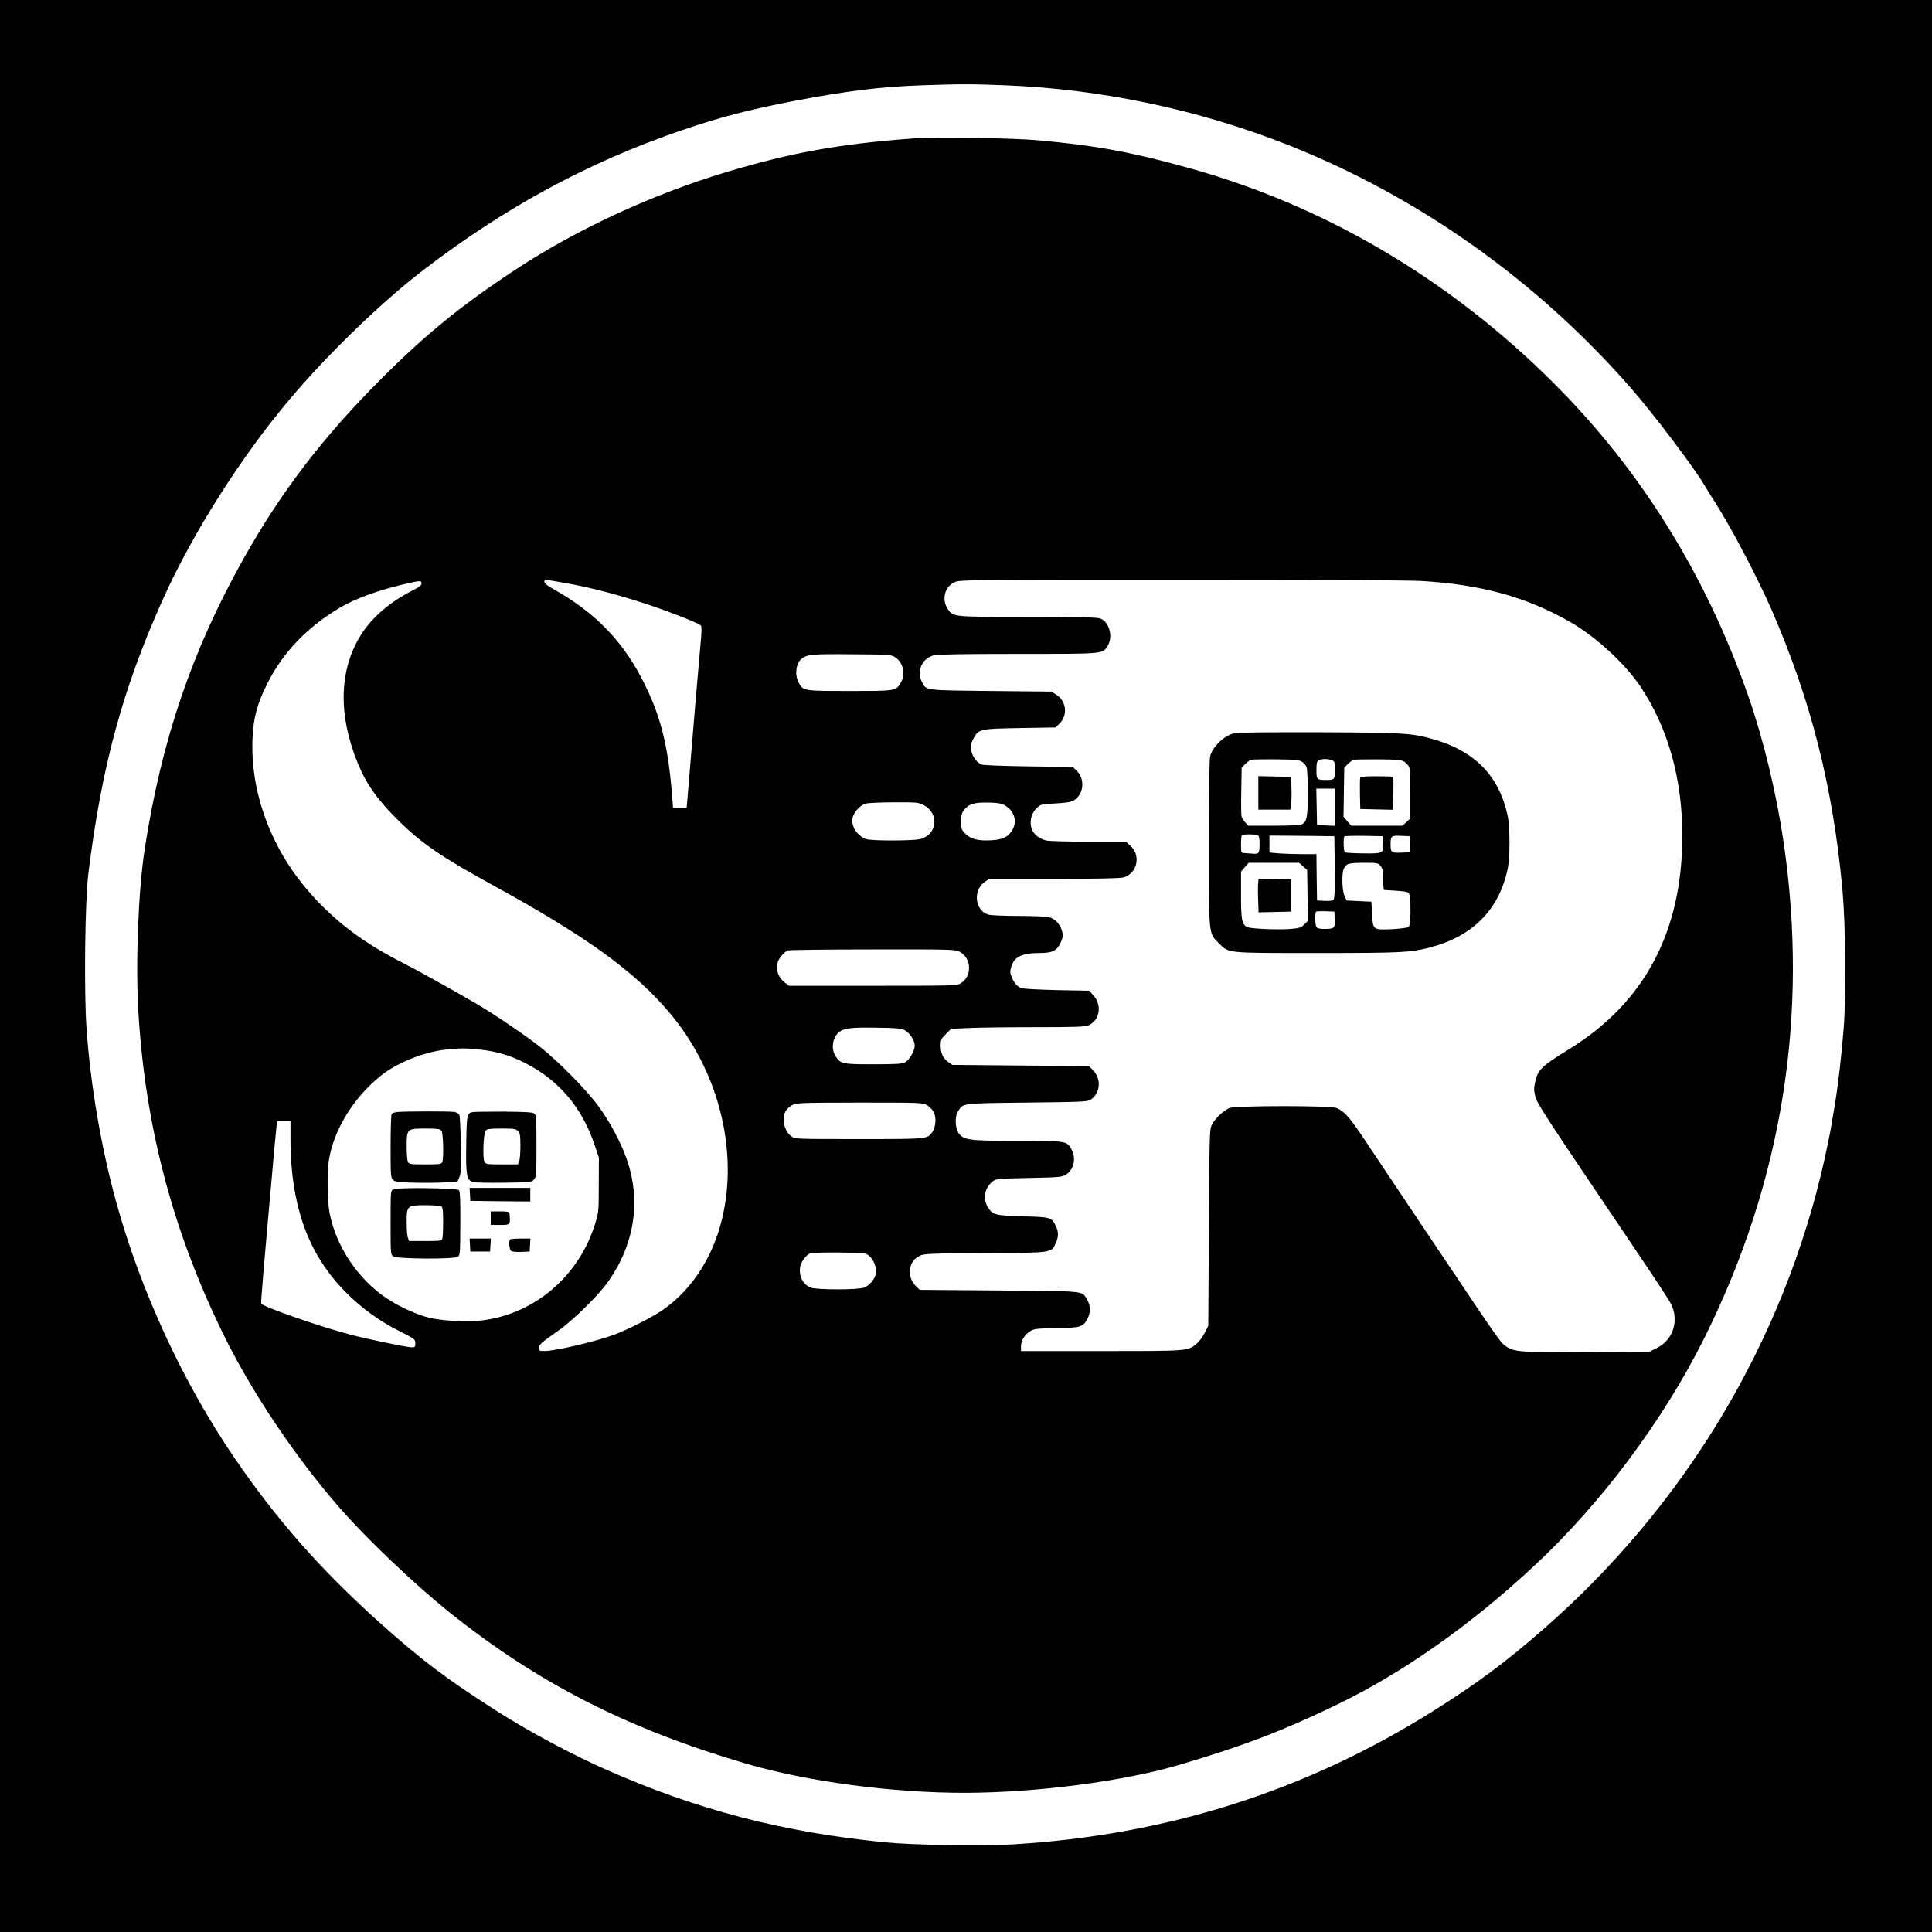
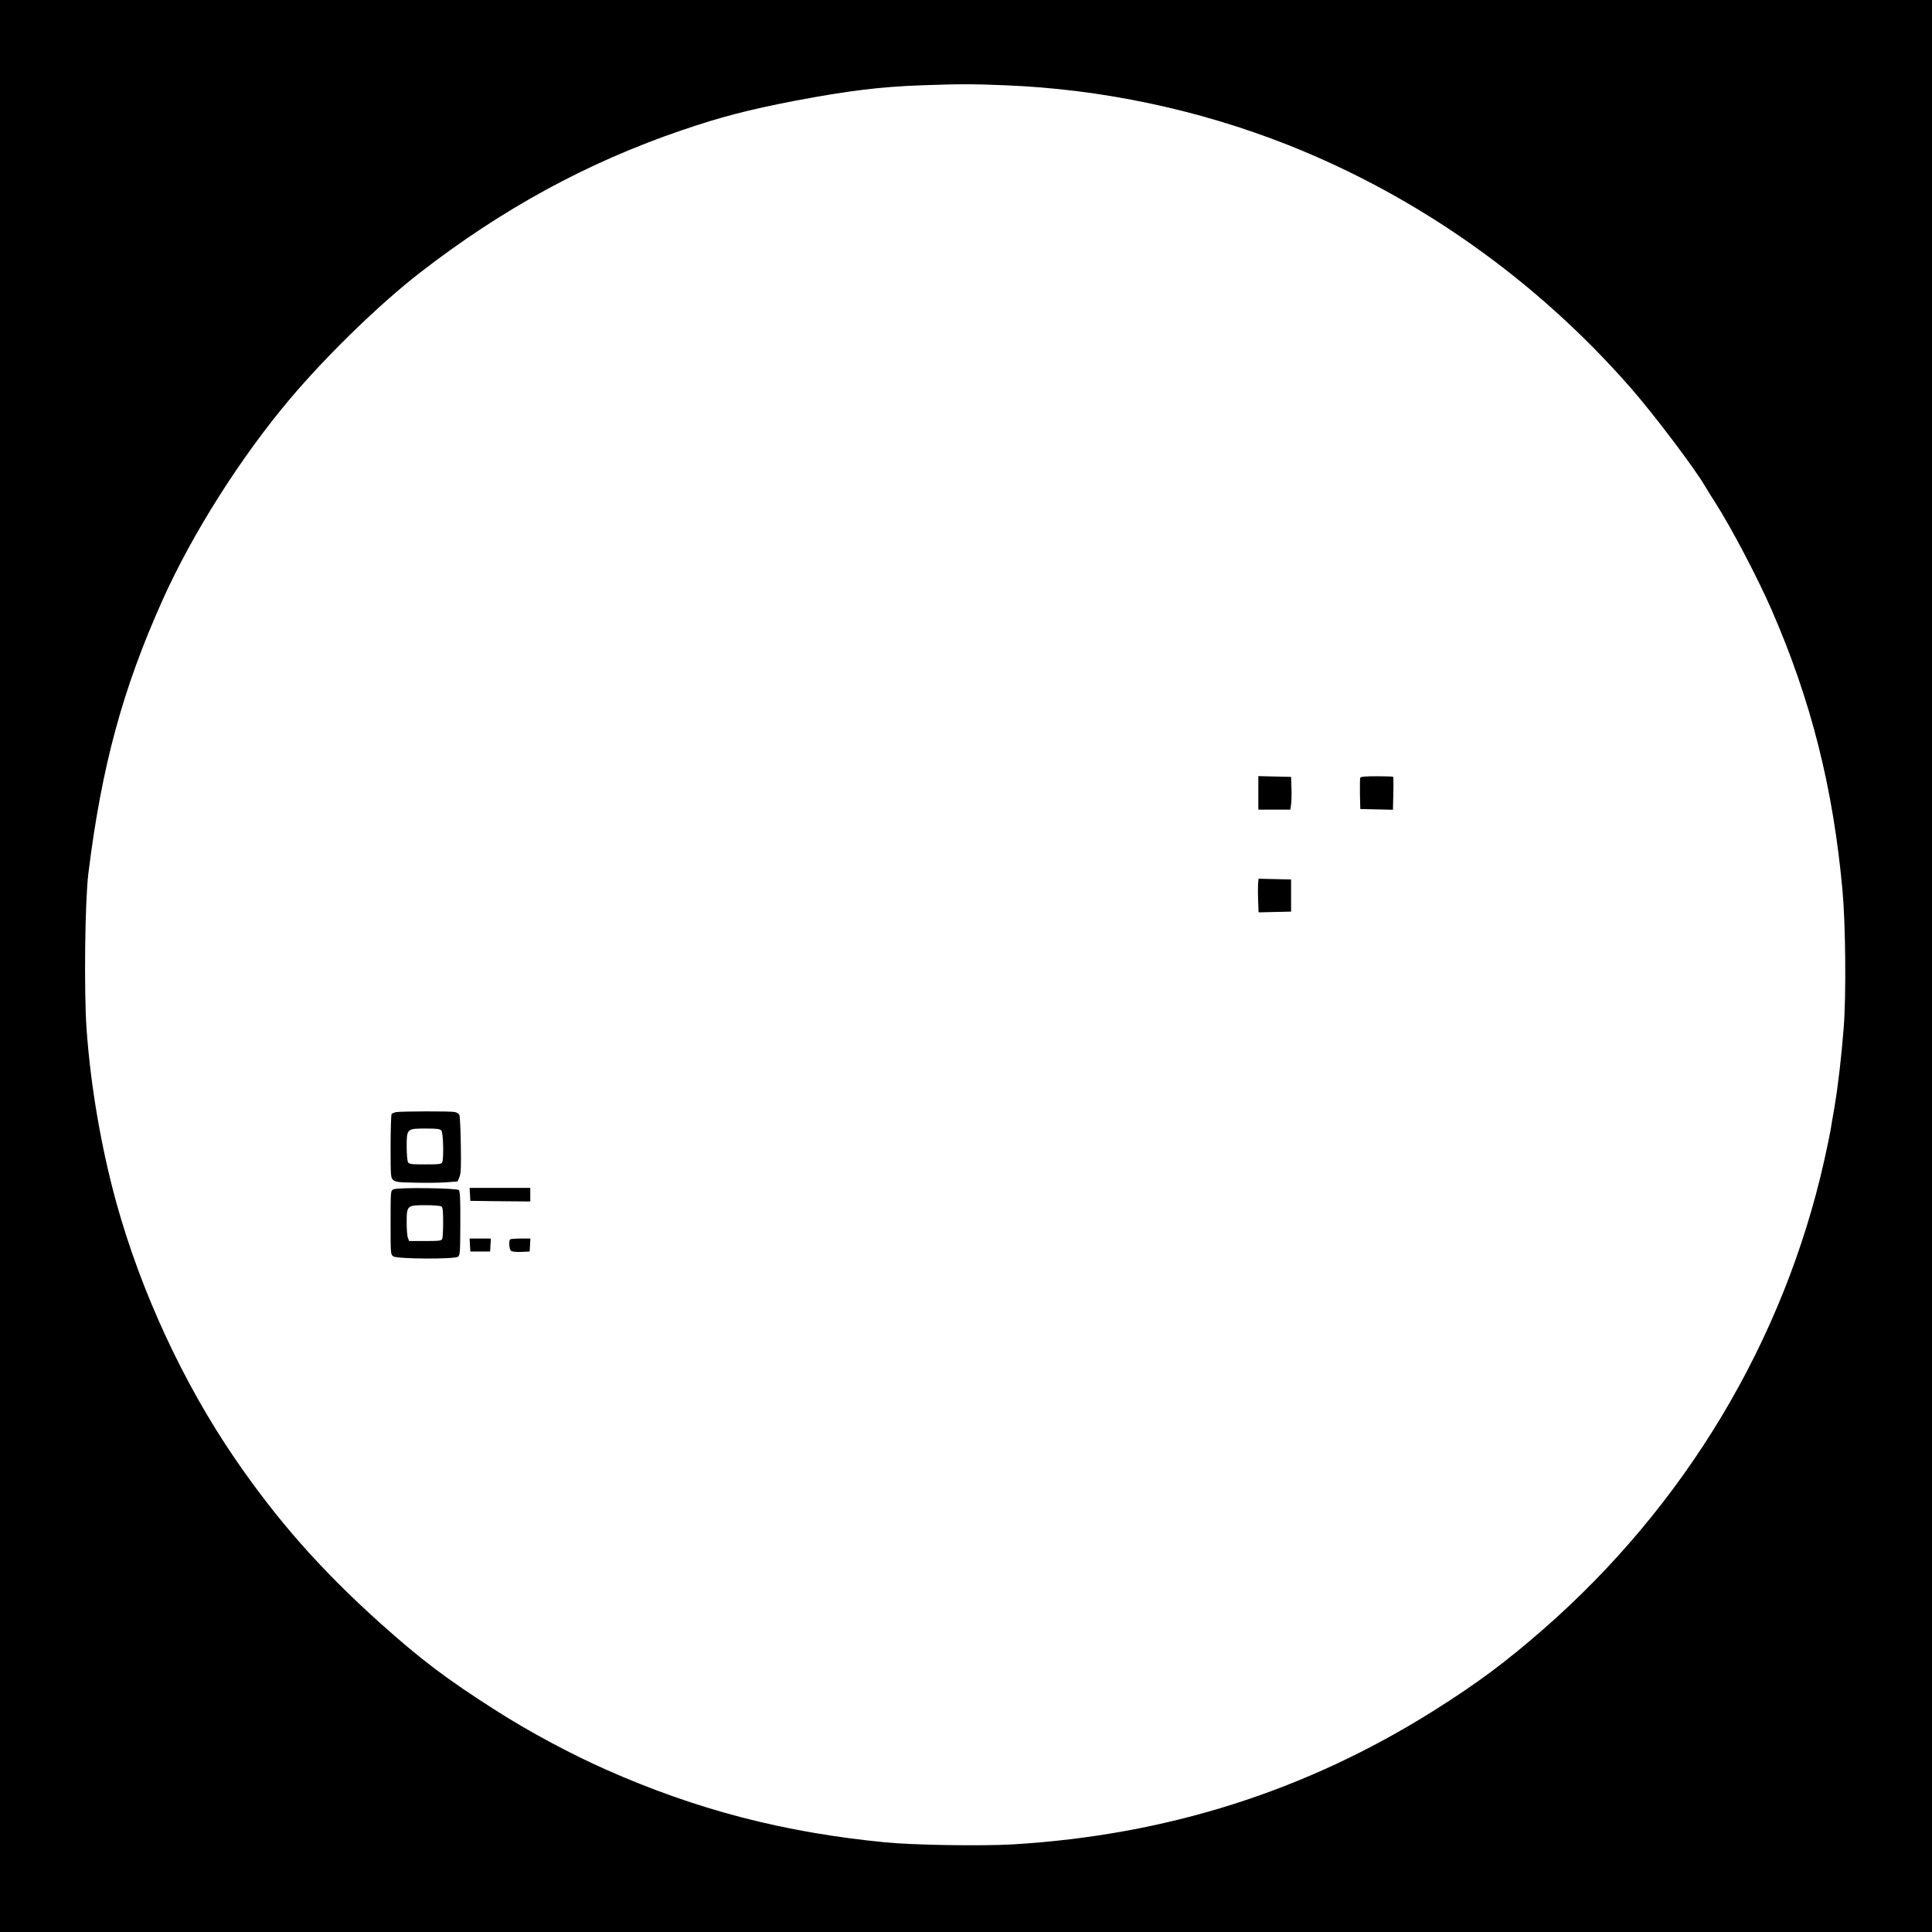
<svg xmlns="http://www.w3.org/2000/svg" version="1.0" width="1563pt" height="1563pt" viewBox="0 0 1563 1563" preserveAspectRatio="xMidYMid meet">
  <g transform="translate(0,1563) scale(0.1,-0.1)" fill="#000000" stroke="none">
    <path d="M0 7815 l0 -7815 7815 0 7815 0 0 7815 0 7815 -7815 0 -7815 0 0 -7815z m8134 7125 c780 -31 1564 -197 2287 -483 1055 -418 2010 -1095 2769 -1962 190 -217 521 -655 607 -803 15 -26 50 -83 79 -127 131 -205 342 -607 457 -870 320 -735 497 -1438 573 -2270 25 -279 30 -841 10 -1105 -19 -243 -46 -474 -76 -653 -12 -67 -26 -149 -31 -182 -6 -33 -28 -141 -50 -240 -328 -1463 -1125 -2793 -2276 -3798 -306 -267 -535 -437 -888 -659 -1031 -648 -2158 -1005 -3399 -1079 -248 -15 -809 -6 -1031 16 -825 80 -1530 264 -2261 588 -291 129 -624 308 -889 477 -403 257 -607 411 -945 714 -476 428 -829 828 -1173 1331 -416 609 -758 1348 -957 2070 -121 439 -208 945 -240 1405 -21 300 -13 1031 15 1255 108 869 277 1491 602 2215 241 536 632 1153 1031 1625 297 352 724 766 1047 1017 672 521 1358 894 2120 1154 313 107 539 166 918 239 422 80 688 113 1022 125 319 11 409 11 679 0z" />
-     <path d="M7385 14510 c-593 -44 -980 -114 -1505 -271 -602 -181 -1206 -460 -1705 -787 -439 -289 -730 -525 -1095 -891 -466 -466 -806 -910 -1107 -1446 -419 -745 -667 -1473 -803 -2358 -51 -332 -74 -917 -51 -1307 56 -949 287 -1813 712 -2663 226 -449 563 -949 914 -1352 222 -255 606 -620 894 -851 713 -570 1433 -938 2387 -1219 500 -148 1190 -240 1789 -239 578 2 1282 94 1735 229 509 151 821 270 1255 479 539 260 1081 640 1600 1122 547 508 1050 1181 1383 1849 632 1269 847 2614 641 4015 -58 393 -162 825 -282 1170 -345 989 -873 1838 -1582 2545 -844 841 -1857 1437 -2962 1740 -459 127 -740 178 -1203 220 -205 19 -834 28 -1015 15z m-2816 -3596 c203 -35 430 -94 671 -174 174 -58 382 -139 428 -168 10 -7 10 -41 -3 -178 -8 -93 -27 -306 -41 -474 -38 -463 -55 -657 -62 -745 l-7 -80 -55 0 -55 0 -7 90 c-31 398 -87 631 -218 900 -167 345 -398 587 -741 778 -63 35 -85 57 -72 71 8 8 -3 9 162 -20z m6930 16 c481 -28 851 -130 1201 -330 211 -121 447 -338 574 -528 222 -335 336 -744 336 -1204 0 -772 -304 -1347 -910 -1722 -233 -144 -258 -168 -281 -272 -10 -43 -10 -66 1 -111 13 -59 55 -123 831 -1273 132 -195 251 -377 265 -404 71 -137 21 -297 -113 -362 l-58 -29 -502 -3 c-536 -3 -590 0 -655 43 -50 33 -45 27 -600 855 -267 399 -526 786 -576 861 -94 140 -141 191 -198 215 -49 21 -820 20 -868 0 -47 -19 -113 -82 -139 -130 -22 -41 -22 -43 -27 -836 l-5 -795 -28 -57 c-16 -32 -45 -71 -65 -88 -74 -61 -62 -60 -774 -60 l-648 0 0 39 c0 46 32 97 78 124 29 17 56 20 206 22 199 2 222 10 257 83 25 50 21 106 -11 157 -38 62 -16 60 -712 65 l-637 5 -30 29 c-38 36 -55 86 -48 138 7 52 29 84 75 107 36 19 66 20 528 23 554 3 538 1 575 81 24 54 24 91 -1 141 -32 68 -41 70 -265 76 -225 6 -247 12 -285 77 -41 70 -23 157 43 207 27 20 44 21 290 26 240 5 265 7 297 25 68 40 89 133 48 207 -39 68 -35 68 -435 68 -395 1 -435 6 -477 62 -29 41 -33 133 -7 175 44 70 22 67 561 73 442 5 488 7 513 23 81 53 89 173 16 243 l-30 29 -552 5 -552 5 -33 23 c-44 32 -62 71 -62 133 0 47 3 55 43 94 l42 42 139 6 c77 4 319 7 538 7 316 0 405 3 432 14 93 39 114 165 41 244 l-33 37 -264 5 c-155 4 -273 10 -288 17 -33 14 -56 41 -75 88 -14 32 -15 45 -4 82 23 82 85 113 230 113 106 0 143 20 173 92 17 41 18 53 7 88 -17 57 -58 99 -106 110 -22 5 -132 10 -245 10 -113 0 -222 5 -242 10 -112 31 -130 200 -29 267 l34 23 519 0 c352 0 534 4 564 11 114 29 148 179 58 258 l-35 31 -297 0 c-163 1 -317 5 -341 9 -80 16 -133 72 -133 143 0 52 18 92 57 128 23 22 37 25 143 30 88 5 125 11 148 24 83 49 94 173 24 241 l-31 30 -362 5 c-246 4 -368 9 -382 17 -37 21 -64 58 -76 104 -11 43 -10 50 12 95 43 87 49 88 381 94 l287 5 31 30 c71 68 58 184 -27 237 l-38 23 -490 5 c-542 6 -520 3 -556 72 -46 89 -1 191 96 217 27 7 249 11 678 11 711 0 685 -2 729 67 45 74 11 195 -62 220 -25 9 -187 12 -588 12 -607 1 -599 0 -642 61 -55 78 -29 183 54 221 39 18 107 19 1821 19 1075 0 1849 -4 1954 -10z m-8089 -20 c0 -14 -16 -28 -52 -46 -193 -96 -341 -220 -432 -361 -183 -283 -194 -652 -31 -1049 72 -174 165 -303 341 -475 185 -179 339 -284 749 -509 754 -413 1151 -699 1433 -1035 646 -768 622 -1920 -51 -2399 -80 -57 -280 -159 -396 -203 -146 -55 -479 -133 -567 -133 -39 0 -44 2 -44 23 0 29 16 43 150 137 123 85 330 288 409 400 216 306 269 658 150 996 -46 132 -139 306 -231 429 -96 131 -321 359 -468 475 -119 94 -377 269 -525 355 -172 101 -486 275 -587 326 -321 162 -558 342 -766 583 -304 352 -469 805 -449 1236 7 162 38 277 117 435 126 254 322 459 588 618 131 77 322 146 547 197 106 24 115 24 115 0z m3828 -595 c67 -40 91 -134 51 -205 -40 -70 -37 -70 -414 -70 -377 0 -379 0 -415 70 -32 63 -21 152 23 189 46 37 84 41 407 38 295 -2 317 -3 348 -22z m232 -1197 c133 -68 114 -244 -30 -277 -62 -14 -388 -14 -431 0 -82 28 -135 122 -106 190 19 45 62 87 101 98 17 5 119 10 226 10 184 1 198 0 240 -21z m660 -4 c79 -46 103 -136 55 -207 -35 -51 -76 -70 -167 -75 -103 -6 -167 10 -209 54 -31 32 -34 40 -34 97 0 46 5 69 20 89 42 55 84 68 210 65 70 -2 99 -7 125 -23z m-370 -1182 c103 -51 107 -205 7 -260 -29 -16 -87 -17 -708 -17 l-676 0 -35 27 c-50 38 -73 101 -59 155 11 42 51 89 86 104 11 4 319 8 685 8 614 1 668 0 700 -17z m-443 -635 c43 -23 83 -83 83 -126 0 -44 -43 -117 -80 -136 -23 -12 -73 -15 -255 -15 -253 0 -267 3 -307 69 -39 63 -20 159 39 198 40 26 100 32 303 29 150 -2 191 -6 217 -19z m-3445 -157 c137 -13 257 -48 379 -111 274 -141 458 -359 560 -664 l34 -100 -1 -220 c0 -210 -1 -224 -28 -310 -128 -422 -481 -729 -906 -786 -118 -16 -333 -6 -440 21 -98 24 -242 90 -341 156 -233 155 -412 422 -463 693 -18 96 -21 321 -6 421 39 247 195 503 415 683 133 108 352 197 535 216 121 12 142 12 262 1z m3626 -450 c52 -32 74 -76 69 -138 -2 -32 -12 -63 -24 -80 -43 -58 -32 -57 -595 -57 -507 0 -517 0 -545 21 -58 42 -81 140 -48 204 9 16 32 39 53 49 35 19 59 20 547 21 492 0 511 -1 543 -20z m-5148 -280 c0 -317 54 -598 161 -827 138 -300 402 -564 726 -725 120 -61 123 -63 123 -95 0 -30 -3 -33 -30 -33 -36 0 -336 62 -485 100 -241 62 -699 221 -732 253 -4 5 20 291 87 1037 16 184 32 359 36 388 l5 52 55 0 54 0 0 -150z m4677 -936 c39 -29 68 -101 59 -147 -8 -45 -50 -95 -93 -113 -46 -20 -390 -20 -437 0 -62 26 -96 96 -82 171 8 38 48 92 80 106 12 4 116 7 233 6 198 -2 213 -3 240 -23z" />
-     <path d="M9990 9699 c-83 -16 -177 -105 -200 -187 -6 -24 -10 -275 -10 -703 0 -757 -3 -727 80 -809 82 -83 54 -80 795 -80 684 0 755 4 914 45 345 91 555 302 627 630 21 95 21 345 0 440 -71 324 -270 524 -616 619 -162 45 -236 49 -905 52 -363 1 -659 -1 -685 -7z m543 -232 c16 -10 32 -29 37 -43 6 -14 10 -108 10 -210 0 -196 -7 -231 -49 -254 -12 -6 -104 -10 -226 -10 l-206 0 -25 27 c-13 14 -27 36 -30 48 -3 12 -4 105 -2 208 l3 186 29 30 c16 16 38 32 50 35 11 2 102 4 201 3 156 -2 185 -5 208 -20z m241 13 c24 -9 26 -14 26 -79 0 -78 -3 -81 -75 -81 -72 0 -75 4 -75 81 0 54 4 70 18 78 22 13 73 14 106 1z m589 -14 c16 -11 33 -30 38 -43 5 -14 9 -112 9 -219 l0 -195 -32 -30 -32 -29 -207 0 -207 0 -32 36 -31 36 3 198 3 199 29 30 c16 16 38 32 50 35 11 2 102 3 201 3 160 -2 183 -4 208 -21z m-563 -366 l0 -151 -72 3 -73 3 -3 148 -3 147 76 0 75 0 0 -150z m-626 -226 c12 -5 16 -21 16 -74 0 -76 -5 -82 -70 -75 -19 1 -45 3 -57 4 -22 1 -23 5 -23 69 0 38 3 72 7 75 8 9 106 9 127 1z m624 -258 c2 -179 -1 -252 -9 -263 -9 -10 -30 -13 -73 -11 l-61 3 -3 188 -2 187 -114 0 c-62 0 -147 3 -189 6 l-77 7 0 69 0 68 263 -2 262 -3 3 -249z m390 194 c4 -85 4 -85 -157 -84 -76 1 -144 5 -150 8 -12 8 -15 118 -4 130 4 3 75 5 157 4 l151 -3 3 -55z m217 -10 l0 -65 -69 -3 c-79 -3 -86 2 -86 65 0 71 3 74 84 71 l71 -3 0 -65z m-863 -179 l33 -29 3 -206 3 -206 -29 -29 c-25 -25 -39 -30 -108 -36 -95 -9 -328 1 -355 15 -42 23 -49 58 -49 259 l0 190 31 36 31 35 204 0 204 0 32 -29z m627 3 c17 -22 21 -41 21 -110 0 -46 3 -84 8 -84 169 -10 188 -12 200 -27 18 -25 17 -257 -2 -272 -8 -7 -65 -14 -133 -18 -157 -7 -156 -7 -163 124 l-5 98 -100 5 -100 5 -17 35 c-21 41 -25 188 -6 223 22 42 38 46 160 47 114 0 117 -1 137 -26z m-371 -432 c3 -72 -2 -77 -86 -77 -36 0 -56 5 -62 15 -11 17 -13 113 -3 124 4 4 39 5 78 4 l70 -3 3 -63z" />
    <path d="M10180 9215 l0 -135 129 0 130 0 6 43 c3 23 5 83 3 132 l-3 90 -132 3 -133 3 0 -136z" />
    <path d="M11004 9337 c-2 -7 -3 -67 -2 -133 l3 -119 132 -3 132 -3 3 132 c2 72 1 133 -1 135 -2 2 -62 4 -133 4 -97 0 -130 -3 -134 -13z" />
    <path d="M10179 8493 c-2 -15 -3 -77 -1 -136 l4 -108 131 3 132 3 0 130 0 130 -131 3 -132 3 -3 -28z" />
    <path d="M3205 6633 c-16 -3 -33 -10 -37 -16 -4 -7 -8 -125 -8 -263 0 -242 1 -252 21 -270 18 -17 41 -19 178 -22 86 -2 198 -1 249 3 l94 7 15 36 c12 29 14 77 11 261 -2 124 -7 233 -12 242 -4 9 -21 20 -38 23 -34 7 -425 6 -473 -1z m366 -150 c15 -17 20 -222 7 -255 -7 -16 -23 -18 -137 -18 -119 0 -131 2 -141 19 -5 11 -10 67 -10 125 0 145 2 146 154 146 93 0 116 -3 127 -17z" />
-     <path d="M3823 6633 c-45 -9 -48 -24 -51 -257 -4 -261 2 -294 58 -309 19 -5 133 -7 253 -5 216 3 219 4 238 27 18 21 19 42 19 271 0 218 -2 249 -17 261 -12 11 -68 14 -247 16 -127 0 -241 -1 -253 -4z m367 -153 c17 -17 20 -33 20 -119 0 -55 -4 -111 -10 -125 l-10 -26 -129 0 c-122 0 -131 1 -142 21 -16 30 -8 231 10 252 11 14 34 17 127 17 101 0 116 -2 134 -20z" />
    <path d="M3183 6008 c-23 -11 -23 -11 -23 -269 0 -255 0 -258 22 -273 31 -22 494 -24 523 -3 17 13 18 33 19 270 1 197 -2 259 -12 269 -17 17 -496 23 -529 6z m387 -138 c12 -7 15 -33 15 -127 0 -65 -3 -126 -7 -135 -7 -16 -23 -18 -138 -18 l-130 0 -10 26 c-6 14 -10 70 -10 125 0 136 3 139 153 139 61 0 119 -5 127 -10z" />
    <path d="M3802 5968 l3 -53 243 -3 242 -2 0 55 0 55 -246 0 -245 0 3 -52z" />
-     <path d="M3970 5775 l0 -55 74 0 c87 0 87 1 77 98 -1 8 -23 12 -76 12 l-75 0 0 -55z" />
    <path d="M3802 5558 l3 -53 80 0 80 0 3 53 3 52 -86 0 -86 0 3 -52z" />
    <path d="M4127 5603 c-13 -12 -7 -80 7 -92 9 -7 41 -11 83 -9 l68 3 3 53 3 52 -79 0 c-43 0 -82 -3 -85 -7z" />
  </g>
</svg>